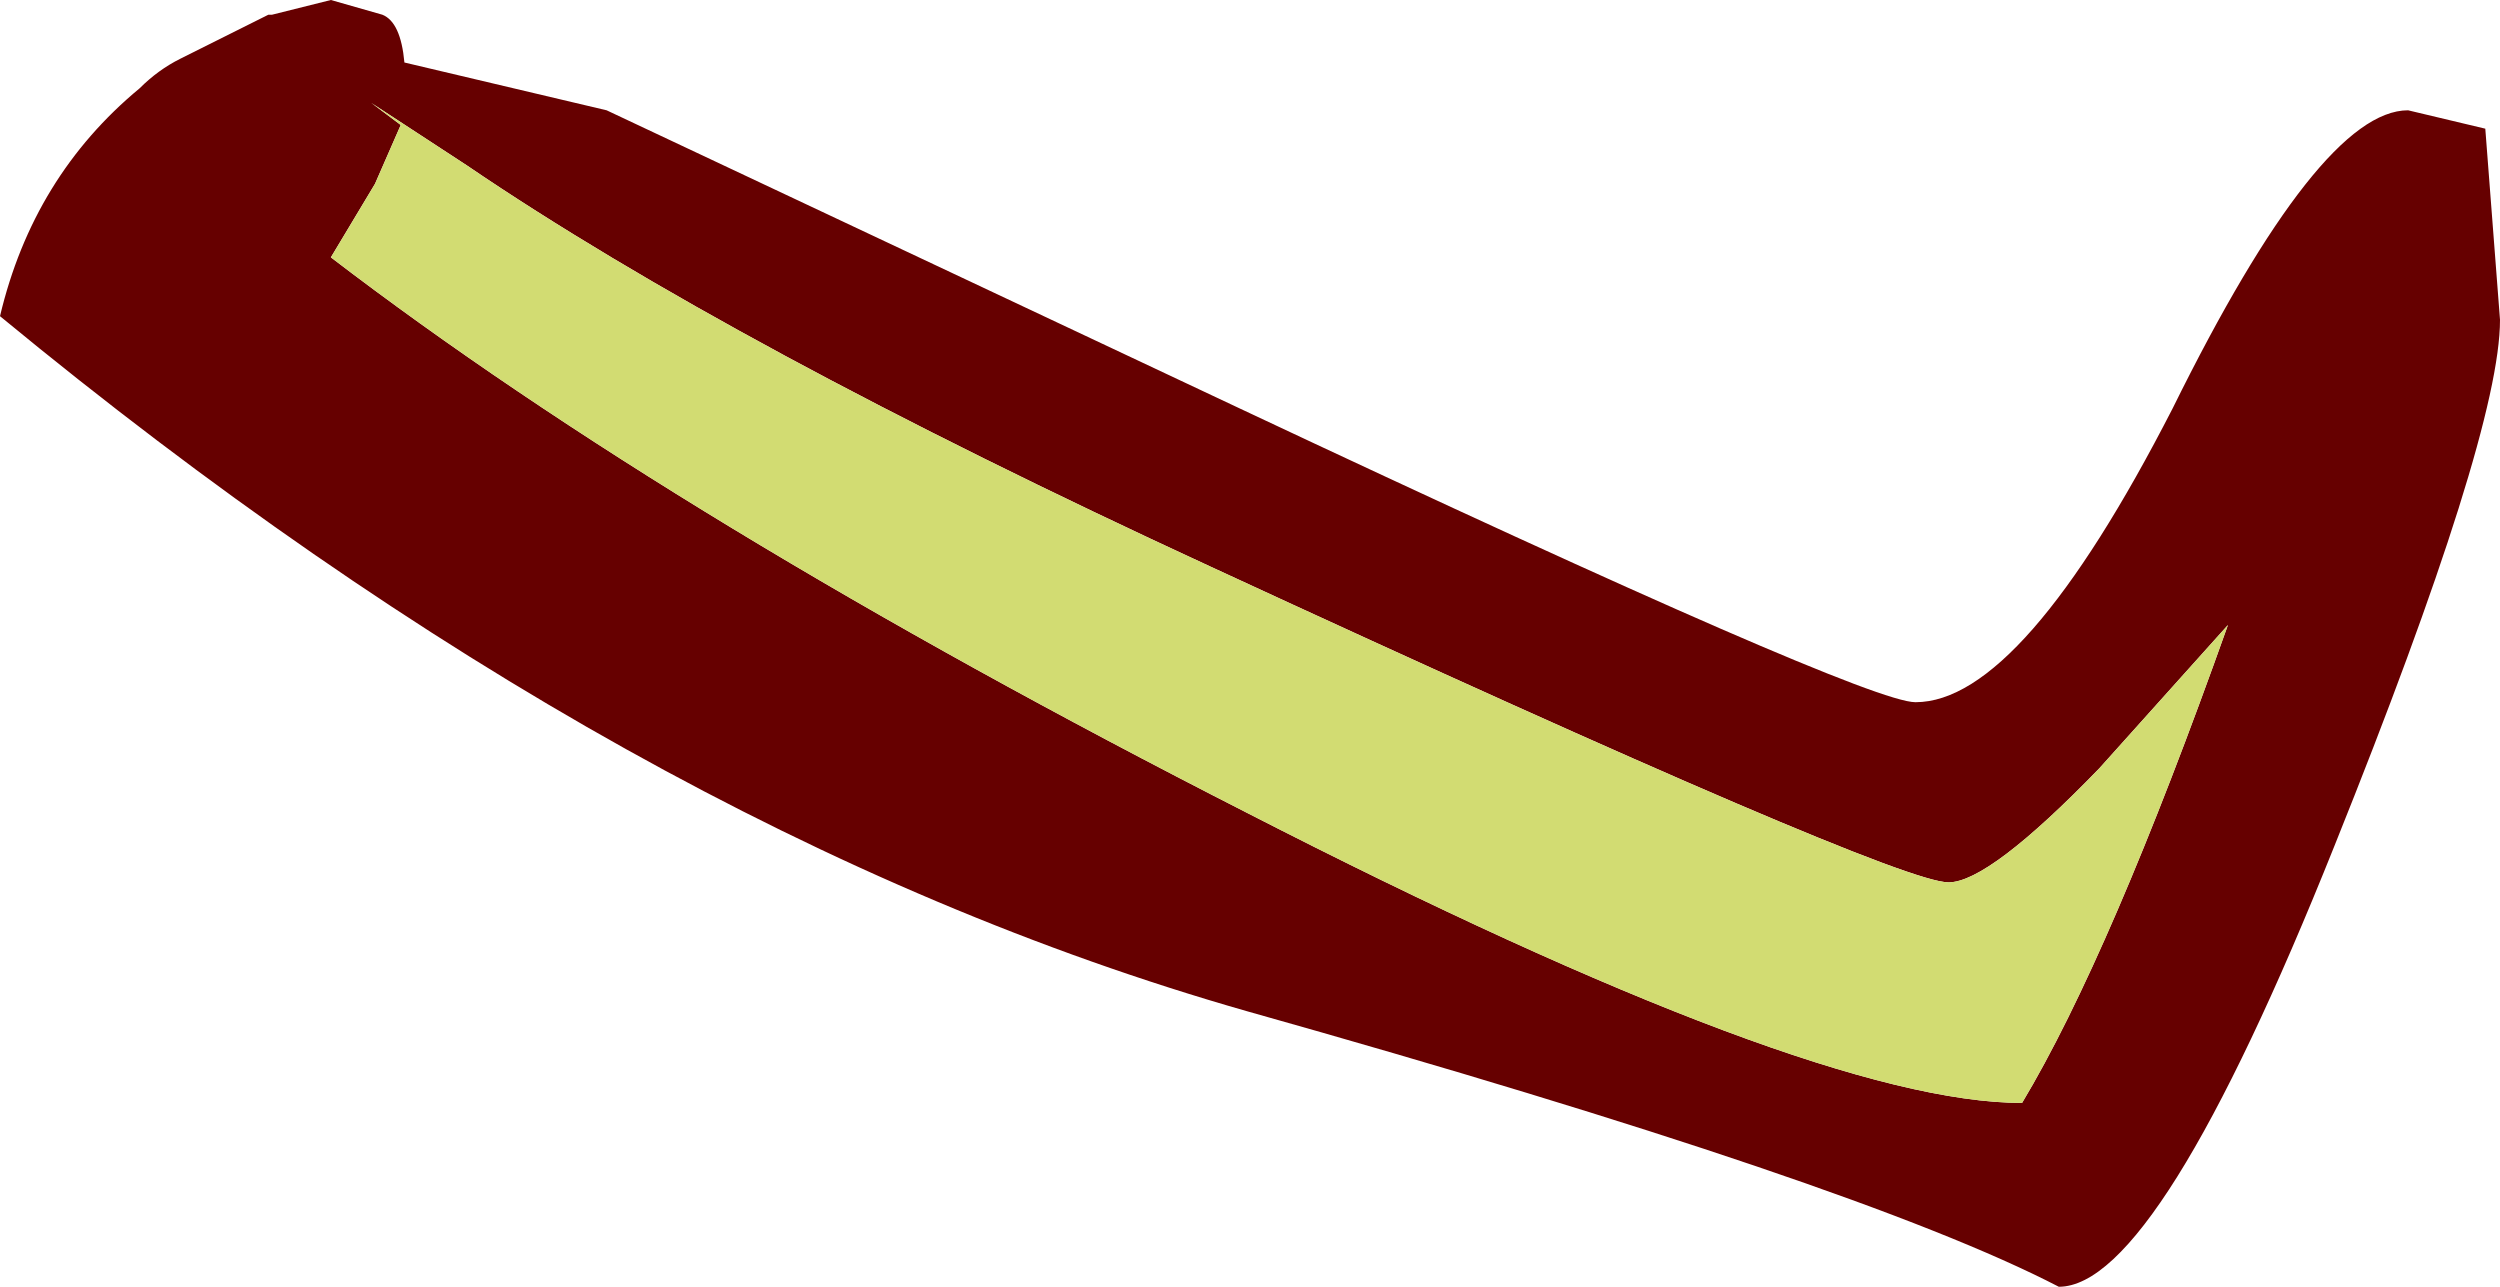
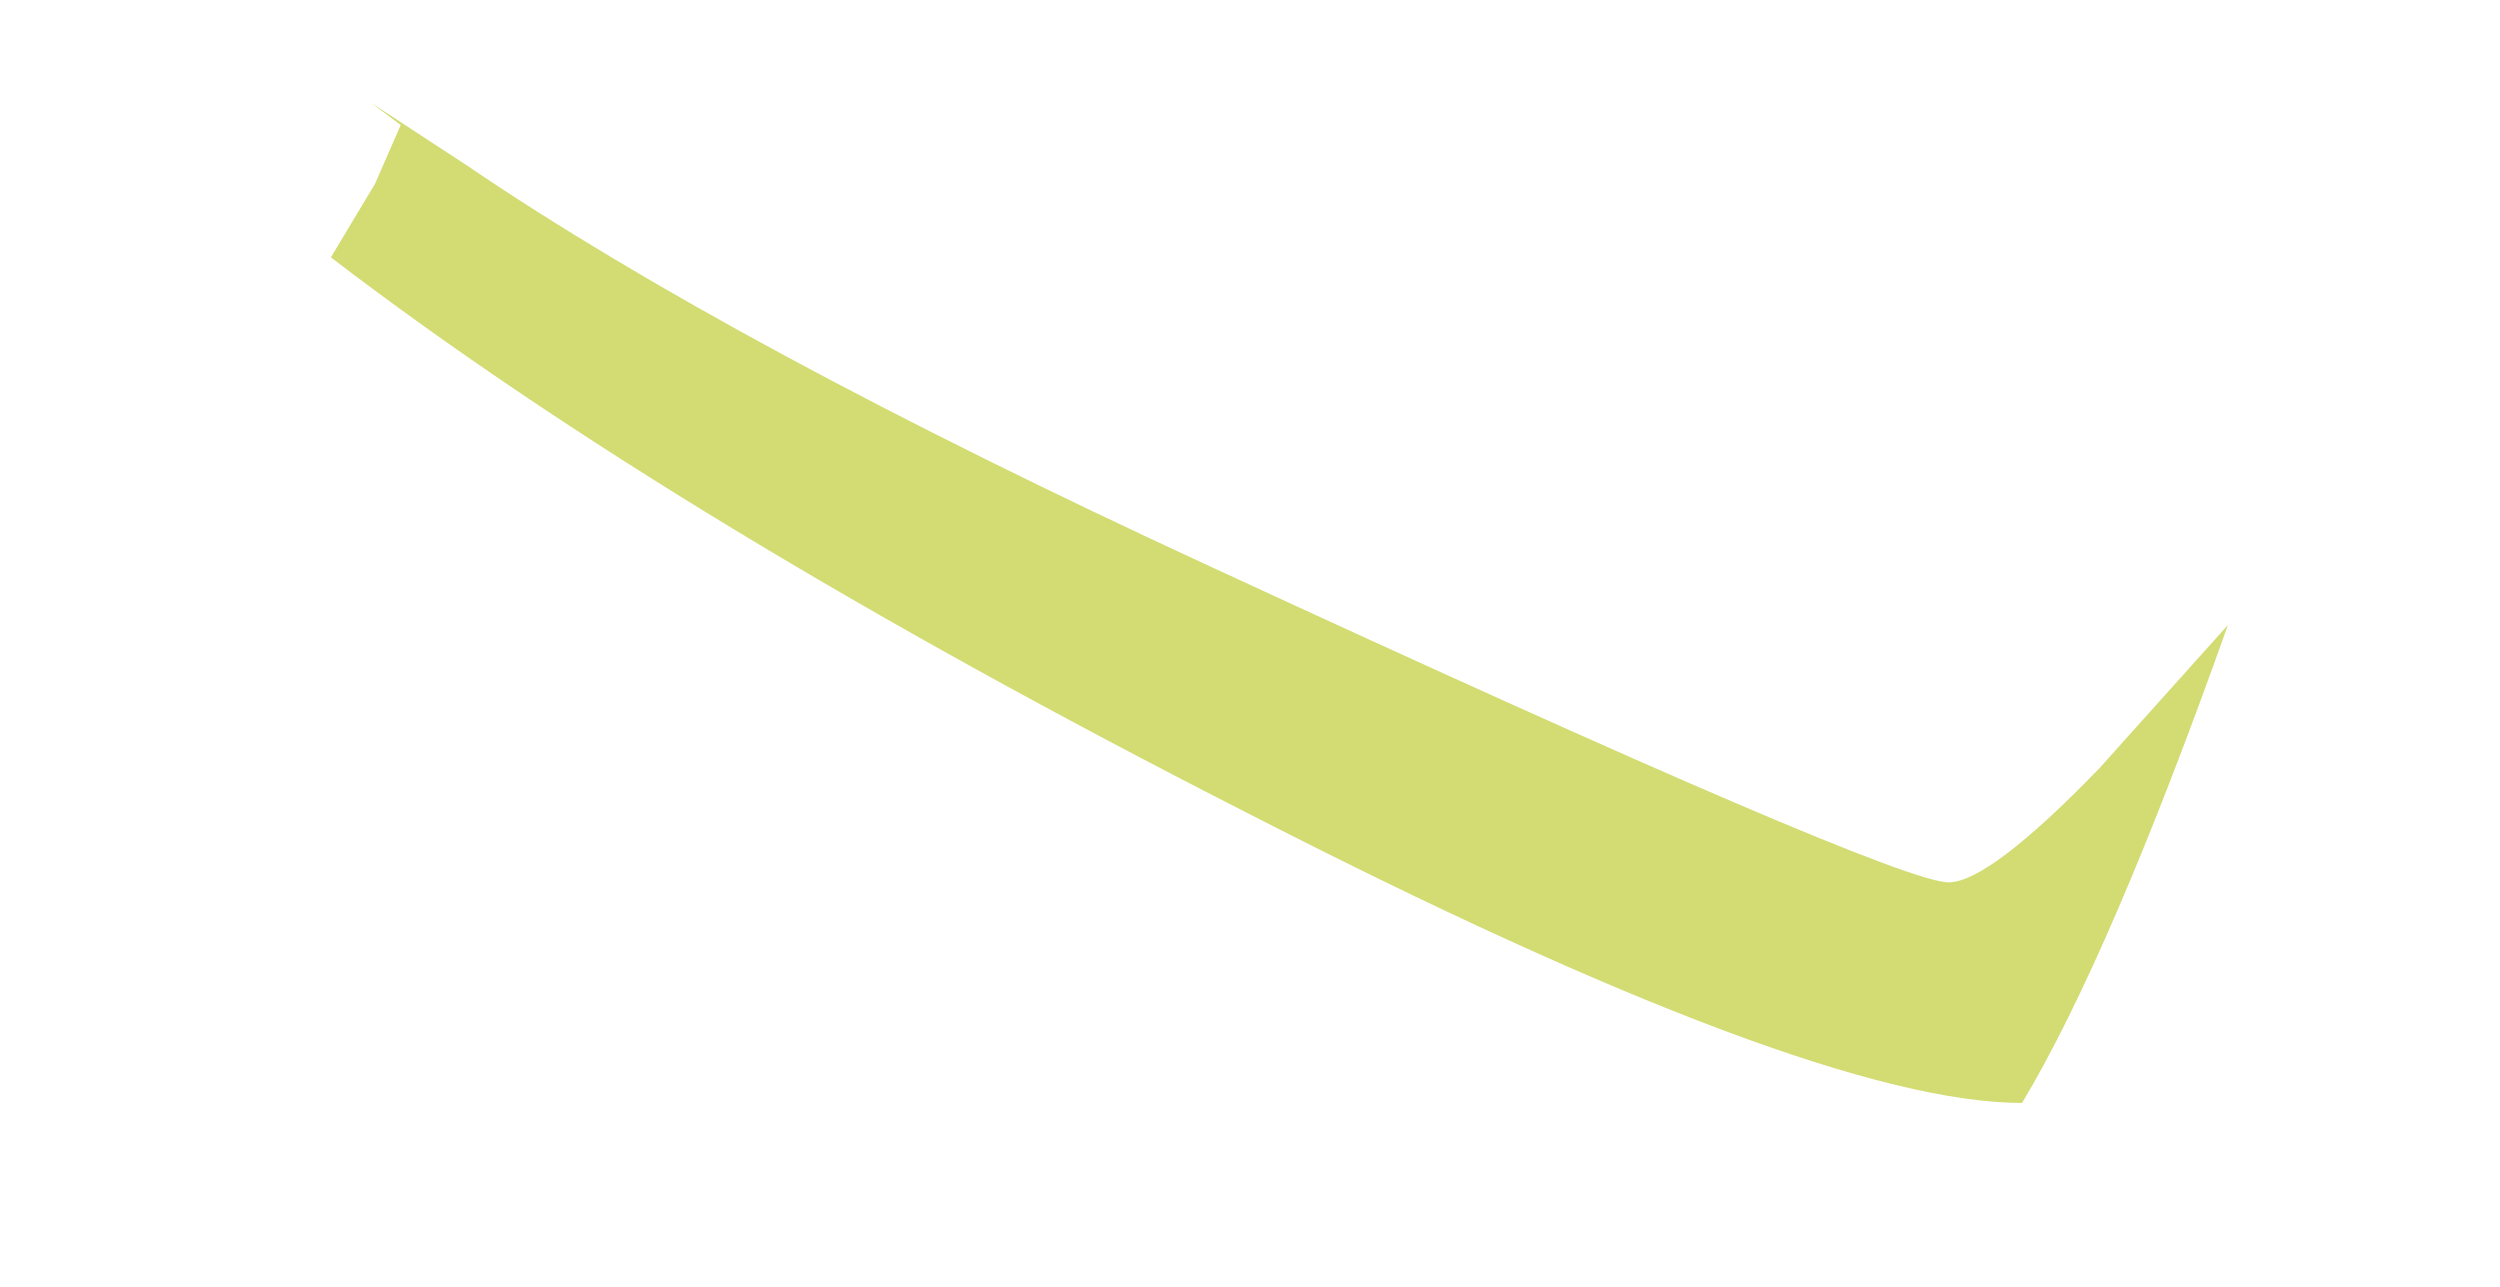
<svg xmlns="http://www.w3.org/2000/svg" height="17.5px" width="34.0px">
  <g transform="matrix(1.0, 0.0, 0.0, 1.0, 0.0, 0.0)">
-     <path d="M16.85 5.55 Q25.35 9.55 26.05 9.55 27.5 9.55 29.55 5.55 31.55 1.5 32.75 1.5 L33.8 1.75 34.0 4.35 Q34.0 5.9 31.75 11.5 29.35 17.5 28.0 17.5 25.3 16.1 16.95 13.75 8.55 11.35 0.0 4.3 0.45 2.4 1.9 1.2 2.15 0.95 2.45 0.8 L3.65 0.2 3.7 0.2 4.5 0.0 5.2 0.2 Q5.45 0.3 5.5 0.85 L8.25 1.5 16.85 5.55 M5.05 1.4 L5.45 1.7 5.1 2.5 4.5 3.5 Q9.2 7.1 16.95 11.05 24.65 15.0 27.5 15.0 28.7 13.0 30.3 8.5 L28.55 10.45 Q27.05 12.0 26.5 12.0 25.75 12.0 16.45 7.7 9.95 4.7 6.35 2.25 L5.05 1.4" fill="#660000" fill-rule="evenodd" stroke="none" />
    <path d="M5.05 1.4 L6.35 2.25 Q9.95 4.7 16.45 7.7 25.75 12.0 26.5 12.0 27.05 12.0 28.55 10.45 L30.3 8.5 Q28.7 13.0 27.5 15.0 24.65 15.0 16.95 11.05 9.2 7.1 4.5 3.5 L5.1 2.5 5.45 1.7 5.05 1.4" fill="#d2dc72" fill-rule="evenodd" stroke="none" />
  </g>
</svg>